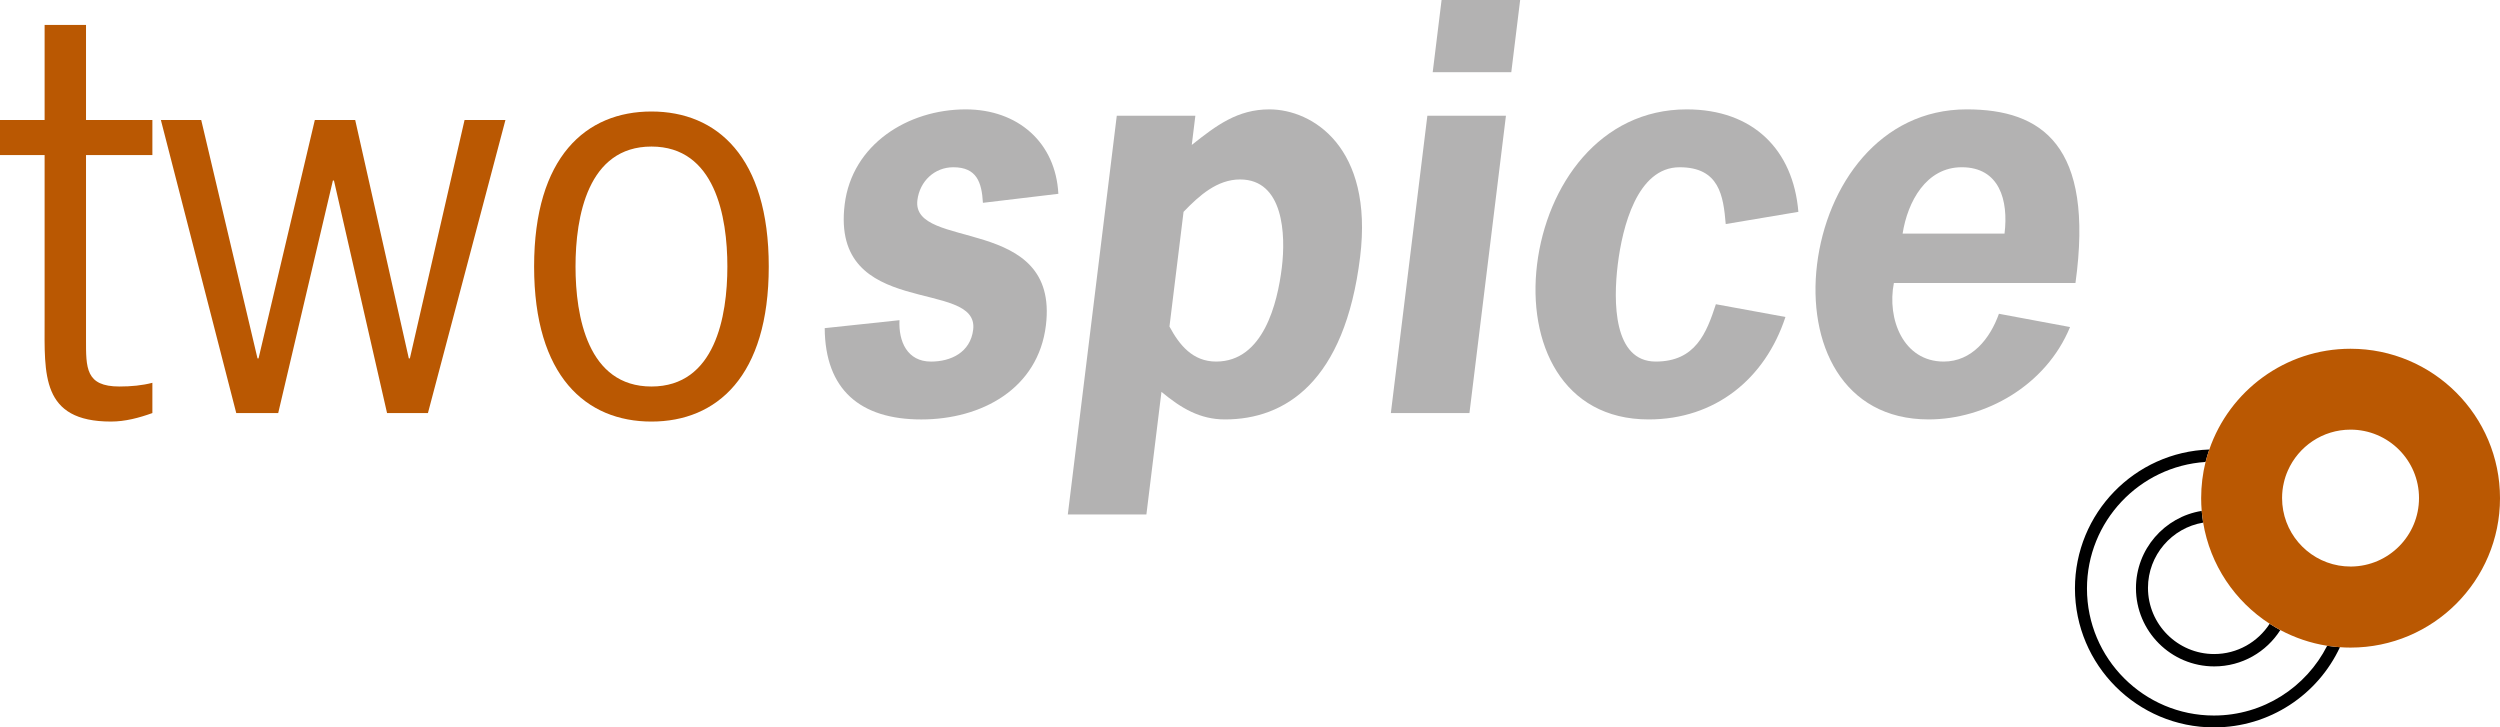
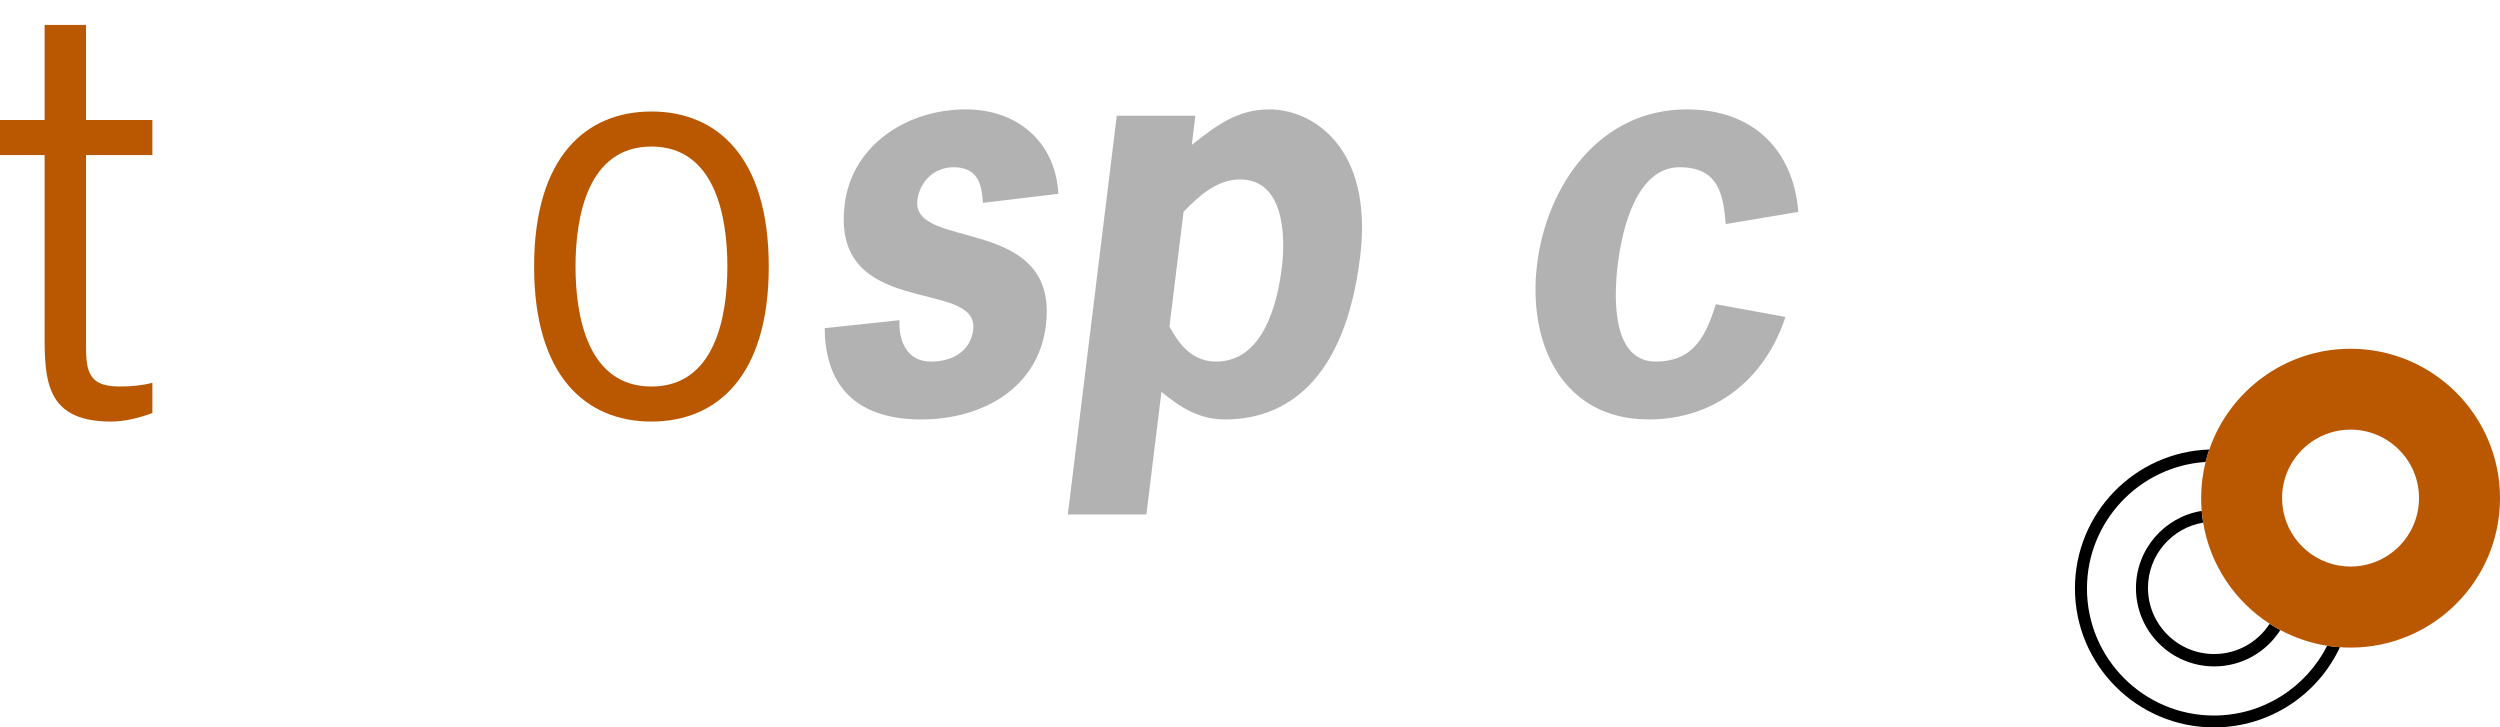
<svg xmlns="http://www.w3.org/2000/svg" id="uuid-7a11ed94-5680-42a8-8cdc-76a70216703a" viewBox="0 0 283.465 82.477">
  <g>
    <path d="M111.449,22.996c-.134-2.346-.709-4.032-3.359-4.032-2.107,0-3.803,1.565-4.071,3.731-.709,5.78,16.123,1.566,14.57,14.209-.878,7.163-7.268,10.655-14.13,10.655-6.923,0-10.904-3.371-10.949-10.353l8.478-.902c-.115,2.406,.869,4.694,3.577,4.694,2.228,0,4.46-1.023,4.778-3.611,.725-5.9-16.18-1.083-14.569-14.209,.835-6.802,7.162-10.776,13.725-10.776,5.899,0,10.197,3.732,10.504,9.573l-8.554,1.022Z" style="fill:#b3b2b2;" />
    <path d="M135.129,16.435c2.801-2.227,5.191-4.033,8.804-4.033,4.876,0,11.816,4.275,10.286,16.736-1.745,14.207-8.523,18.42-15.326,18.42-2.828,0-4.962-1.265-7.2-3.128l-1.708,13.906h-8.91l5.552-45.21h8.91l-.407,3.31Zm-2.528,20.588c1.126,2.107,2.642,3.973,5.292,3.973,5.357,0,6.954-6.622,7.448-10.656,.458-3.731,.204-9.992-4.733-9.992-2.588,0-4.616,1.805-6.41,3.672l-1.597,13.002Z" style="fill:#b3b2b2;" />
-     <path d="M166.614,46.837h-8.911l4.139-33.712h8.91l-4.138,33.712Zm4.744-38.648h-8.91l1.007-8.188h8.909l-1.006,8.188Z" style="fill:#b3b2b2;" />
    <path d="M202.445,35.94c-2.31,7.043-7.988,11.618-15.513,11.618-9.813,0-13.745-8.668-12.651-17.577,1.102-8.972,7.095-17.579,16.968-17.579,7.526,0,12.081,4.576,12.661,11.619l-8.237,1.384c-.269-3.191-.713-6.441-5.229-6.441-4.817,0-6.494,6.803-7.011,11.017-.519,4.213-.509,11.015,4.305,11.015,4.516,0,5.758-3.251,6.819-6.502l7.889,1.446Z" style="fill:#b3b2b2;" />
-     <path d="M214.74,32.087c-.804,4.092,1.073,8.909,5.649,8.909,3.189,0,5.254-2.589,6.262-5.418l8.064,1.504c-2.748,6.682-9.654,10.475-16.035,10.475-9.813,0-13.745-8.668-12.652-17.577,1.103-8.972,7.096-17.579,16.969-17.579,8.488,0,14.494,4.033,12.332,19.686h-20.589Zm12.546-5.599c.465-3.794-.579-7.525-4.855-7.525-4.033,0-6.139,3.912-6.702,7.525h11.558Z" style="fill:#b3b2b2;" />
  </g>
  <g>
    <path d="M263.867,73.223c-2.376,4.69-7.238,7.908-12.842,7.908-7.935,0-14.392-6.457-14.392-14.392,0-7.62,5.947-13.872,13.445-14.359,.122-.476,.266-.952,.426-1.412-8.456,.277-15.234,7.221-15.234,15.749,0,8.7,7.066,15.76,15.765,15.76,6.324,0,11.778-3.721,14.281-9.093-.487-.033-.975-.089-1.451-.161Z" style="fill-rule:evenodd;" />
    <path d="M257.349,70.726c-1.34,2.066-3.66,3.433-6.296,3.433-4.137,0-7.503-3.367-7.503-7.503,0-3.71,2.713-6.806,6.258-7.398-.072-.438-.127-.88-.166-1.329-4.225,.681-7.454,4.347-7.454,8.761,0,4.895,3.976,8.871,8.877,8.871,3.151,0,5.92-1.645,7.492-4.12-.415-.222-.82-.46-1.207-.714Z" style="fill-rule:evenodd;" />
  </g>
  <g>
    <g>
      <path d="M9.753,13.606h7.525v3.973h-7.525v20.888c0,3.252-.061,5.358,3.792,5.358,1.325,0,2.588-.12,3.733-.421v3.432c-1.505,.541-3.071,.963-4.697,.963-7.946,0-7.523-5.358-7.523-11.439V17.579H0v-3.973H5.058V2.83h4.695V13.606Z" style="fill:#ba5802;" />
-       <path d="M48.522,46.837h-4.636l-6.021-26.369h-.12l-6.201,26.369h-4.756L18.24,13.606h4.575l6.382,27.029h.12l6.38-27.029h4.577l6.079,27.029h.121l6.201-27.029h4.634l-8.788,33.231Z" style="fill:#ba5802;" />
      <path d="M60.56,30.221c0-12.461,5.899-17.578,13.304-17.578s13.303,5.117,13.303,17.578-5.898,17.579-13.303,17.579-13.304-5.118-13.304-17.579Zm21.913,0c0-5.659-1.384-13.604-8.608-13.604s-8.609,7.945-8.609,13.604,1.385,13.604,8.609,13.604,8.608-7.945,8.608-13.604Z" style="fill:#ba5802;" />
    </g>
    <path d="M266.519,39.544c-7.415,0-13.728,4.779-16.015,11.424-.161,.46-.305,.936-.426,1.412-.327,1.318-.498,2.691-.498,4.109,0,.487,.022,.964,.061,1.44,.039,.449,.094,.891,.166,1.329,.792,4.801,3.605,8.932,7.542,11.468,.388,.255,.792,.493,1.207,.714,1.634,.869,3.422,1.484,5.311,1.783,.476,.072,.964,.127,1.451,.161,.399,.028,.797,.044,1.202,.044,9.353,0,16.945-7.592,16.945-16.939,0-9.353-7.592-16.945-16.945-16.945Zm.083,24.692h-.083c-.46,0-.908-.039-1.346-.116-3.644-.637-6.418-3.821-6.418-7.647,0-.598,.066-1.179,.199-1.739,.105-.476,.26-.936,.454-1.373,1.202-2.736,3.937-4.646,7.11-4.646,4.286,0,7.764,3.472,7.764,7.758,0,4.258-3.433,7.719-7.681,7.764Z" style="fill:#ba5802; fill-rule:evenodd;" />
  </g>
</svg>